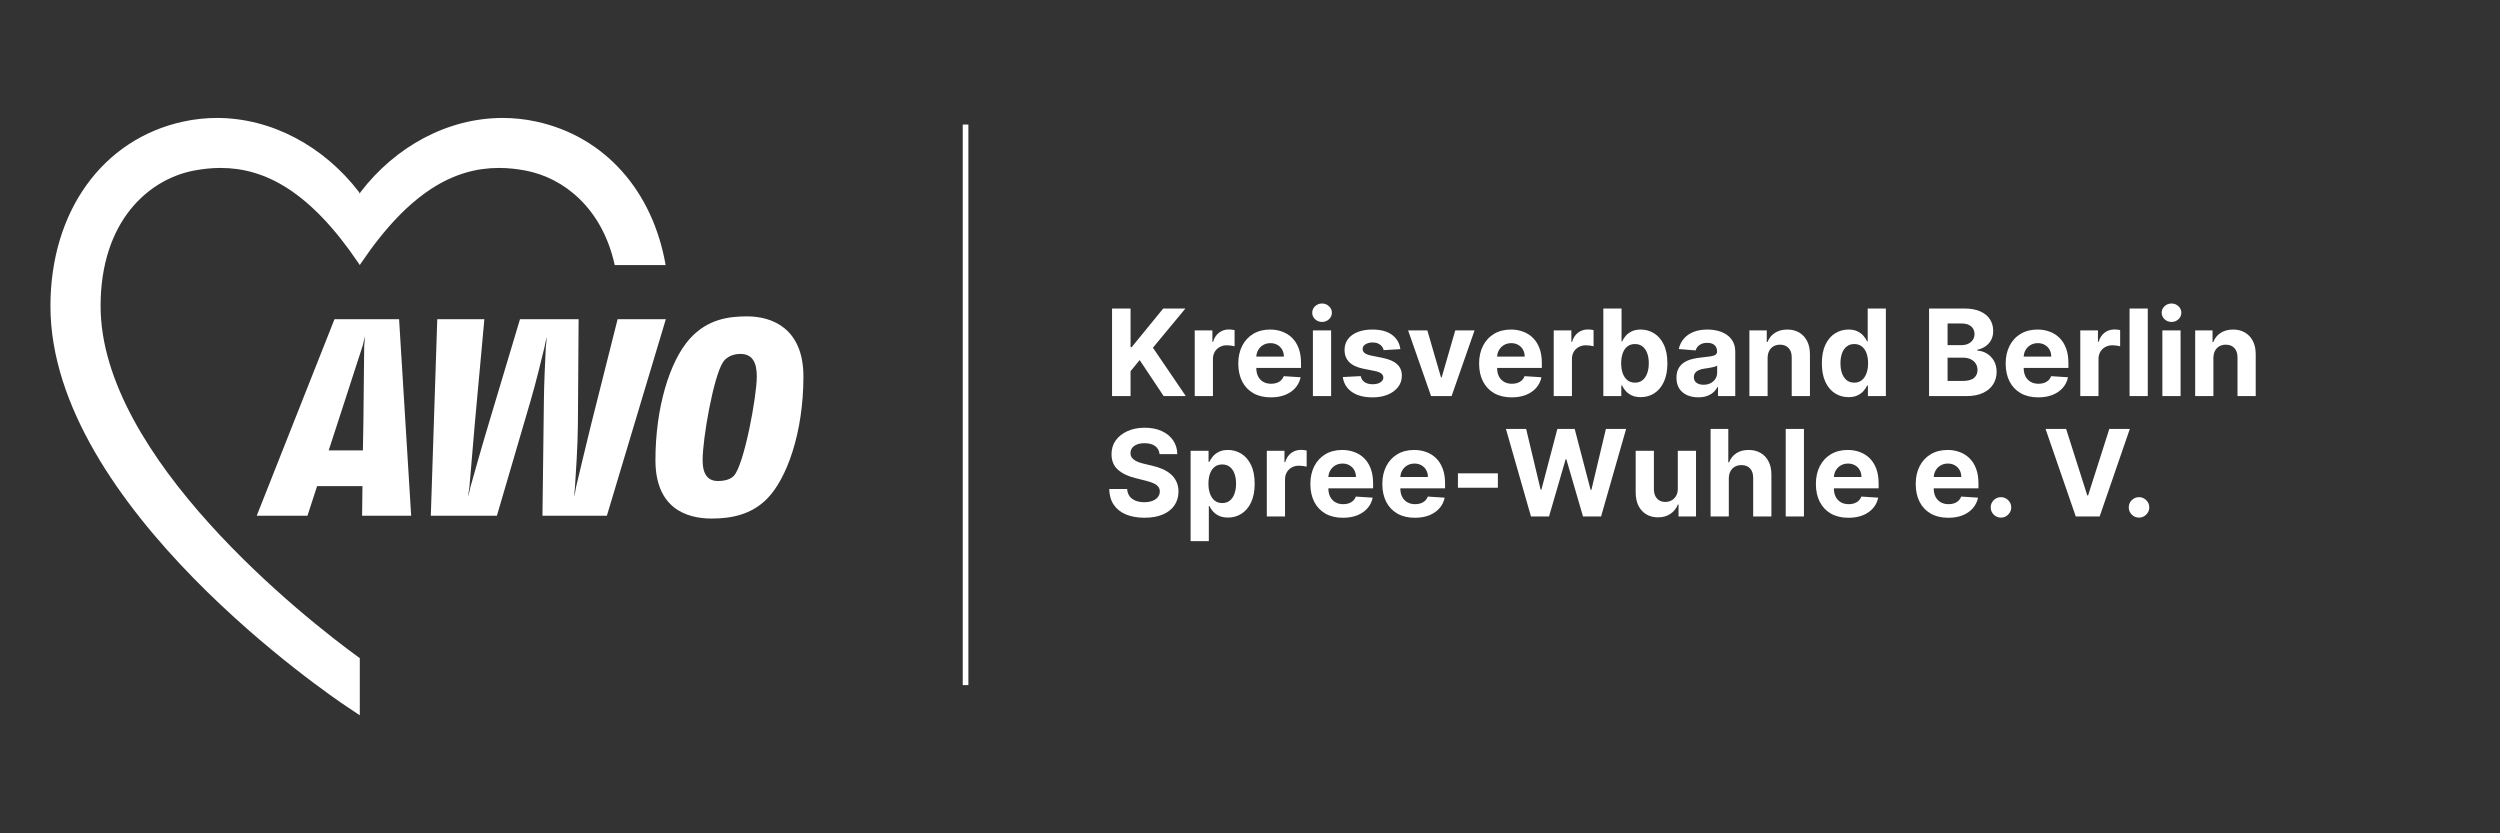
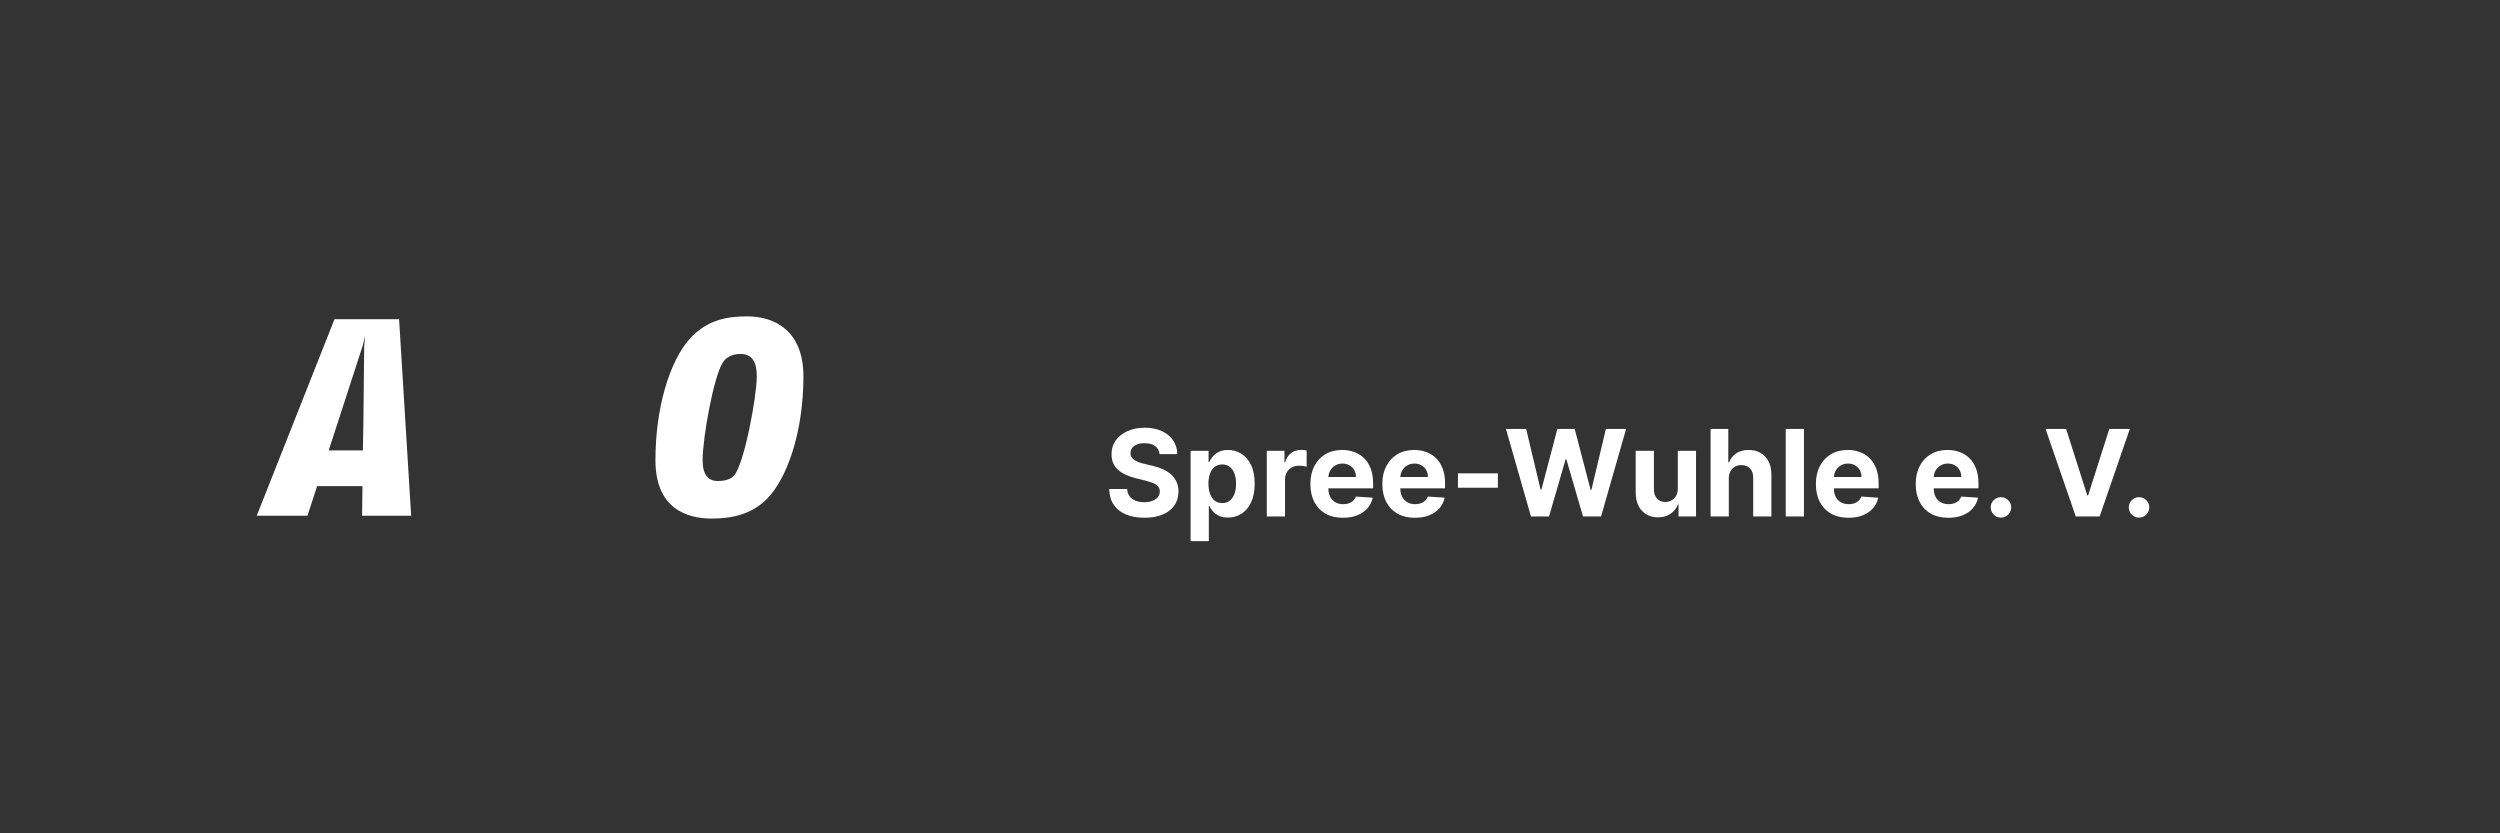
<svg xmlns="http://www.w3.org/2000/svg" width="567" height="189" viewBox="0 0 567 189" fill="none">
  <rect x="0" y="0" width="567" height="189" fill="#333333" stroke="none" />
-   <path d="M114.002 26.752C101.543 26.752 89.695 33.218 81.763 43.572C81.709 43.644 81.654 43.79 81.599 43.924C81.543 43.79 81.489 43.644 81.434 43.572C73.503 33.218 61.654 26.754 49.197 26.752C46.673 26.752 44.126 27.018 41.581 27.57C23.27 31.534 11.44 47.963 11.44 69.42C11.44 114.928 75.715 158.299 78.453 160.124L81.599 162.223V149.267C69.01 140.176 22.814 103.652 22.814 69.42C22.814 50.14 33.7 40.646 43.989 38.686C45.999 38.302 48.011 38.088 50.027 38.088C60.122 38.088 70.341 43.443 81.299 59.66C81.431 59.856 81.599 60.111 81.599 60.111C81.599 60.111 81.766 59.856 81.898 59.66C92.857 43.444 103.077 38.088 113.171 38.088C115.187 38.088 117.199 38.302 119.21 38.686C127.679 40.299 136.545 47.028 139.418 60.111H150.963C148.042 43.308 137.174 30.938 121.618 27.57C119.073 27.018 116.525 26.752 114.002 26.752Z" fill="white" />
  <path d="M90.512 72.392H75.864L58.224 116.971H69.734L71.912 110.261H82.206L82.123 116.971H93.251L90.512 72.392ZM74.546 102.149L77.226 93.92C78.688 89.361 81.339 81.219 82.276 78.34C82.359 78.087 82.638 76.713 82.796 76.224C82.795 76.758 82.602 78.15 82.602 78.406C82.57 81.78 82.471 92.024 82.42 95.52L82.307 102.149H74.546Z" fill="white" />
-   <path d="M151.011 72.392H140.075L134.066 96.258C132.898 100.983 131.26 107.888 130.638 110.511C130.574 110.763 130.414 111.983 130.232 112.635C130.232 111.973 130.395 110.74 130.402 110.46C130.575 107.816 131.048 100.932 131.067 96.132L131.228 72.392H117.936L110.819 96.152C109.42 100.764 107.426 107.855 106.679 110.508C106.624 110.729 106.399 111.937 106.164 112.624C106.22 111.9 106.452 110.679 106.466 110.459C106.692 107.756 107.284 100.629 107.687 96.092L109.855 72.393L99.172 72.392L97.708 116.971H112.696L120.29 91.06C121.504 86.983 122.939 80.996 123.522 78.603C123.59 78.359 123.775 77.184 123.98 76.476C124.007 77.207 123.802 78.379 123.796 78.648C123.679 81.07 123.379 87.005 123.351 91.125L123.031 116.971H137.638L151.011 72.392Z" fill="white" />
  <path d="M169.478 71.755C165.34 71.755 160.498 72.329 156.422 76.85C151.837 82.008 148.653 92.516 148.653 104.362C148.653 115.314 155.722 117.607 161.39 117.607C165.784 117.607 170.37 116.779 174 113.086C178.394 108.629 182.216 98.247 182.216 85.383C182.216 74.621 175.273 71.755 169.478 71.755ZM162.84 109.093C160.654 109.093 159.354 107.737 159.354 104.362C159.354 99.33 161.838 85.447 163.94 82.199C164.513 81.245 165.873 80.27 167.901 80.27C170.697 80.27 171.641 82.263 171.641 85.383C171.641 89.969 168.774 105.317 166.482 107.863C166.101 108.31 165.082 109.093 162.84 109.093Z" fill="white" />
-   <path d="M219.628 28.248H218.349V155.383H219.628V28.248Z" fill="white" />
-   <path d="M252.213 89.831V69.97H256.412V78.727H256.674L263.821 69.97H268.854L261.484 78.863L268.942 89.831H263.918L258.478 81.665L256.412 84.187V89.831H252.213ZM270.964 89.831V74.935H274.969V77.534H275.124C275.396 76.609 275.851 75.911 276.491 75.439C277.131 74.961 277.869 74.722 278.703 74.722C278.909 74.722 279.132 74.735 279.372 74.76C279.611 74.786 279.821 74.822 280.002 74.867V78.533C279.808 78.475 279.54 78.423 279.197 78.378C278.854 78.332 278.541 78.31 278.256 78.31C277.649 78.31 277.106 78.442 276.627 78.707C276.155 78.966 275.78 79.328 275.502 79.794C275.231 80.259 275.095 80.796 275.095 81.404V89.831H270.964ZM288.233 90.122C286.701 90.122 285.382 89.812 284.276 89.191C283.177 88.564 282.33 87.678 281.736 86.534C281.141 85.383 280.843 84.022 280.843 82.451C280.843 80.919 281.141 79.574 281.736 78.417C282.33 77.259 283.168 76.357 284.247 75.711C285.333 75.064 286.607 74.741 288.068 74.741C289.051 74.741 289.966 74.9 290.813 75.216C291.666 75.527 292.41 75.995 293.043 76.623C293.683 77.25 294.181 78.038 294.537 78.989C294.892 79.933 295.07 81.038 295.07 82.305V83.44H282.492V80.88H291.181C291.181 80.285 291.052 79.758 290.793 79.299C290.535 78.84 290.176 78.481 289.717 78.223C289.264 77.958 288.737 77.825 288.136 77.825C287.509 77.825 286.953 77.971 286.468 78.261C285.99 78.546 285.615 78.931 285.343 79.415C285.072 79.894 284.933 80.427 284.926 81.016V83.45C284.926 84.187 285.062 84.824 285.333 85.36C285.611 85.897 286.003 86.311 286.507 86.602C287.011 86.893 287.609 87.038 288.301 87.038C288.76 87.038 289.18 86.973 289.562 86.844C289.943 86.715 290.27 86.521 290.541 86.262C290.813 86.004 291.02 85.687 291.162 85.312L294.983 85.564C294.789 86.482 294.391 87.284 293.79 87.969C293.195 88.648 292.426 89.178 291.482 89.559C290.545 89.934 289.462 90.122 288.233 90.122ZM297.766 89.831V74.935H301.898V89.831H297.766ZM299.842 73.015C299.227 73.015 298.7 72.811 298.261 72.404C297.828 71.99 297.611 71.496 297.611 70.92C297.611 70.351 297.828 69.863 298.261 69.456C298.7 69.042 299.227 68.835 299.842 68.835C300.456 68.835 300.979 69.042 301.413 69.456C301.852 69.863 302.072 70.351 302.072 70.92C302.072 71.496 301.852 71.99 301.413 72.404C300.979 72.811 300.456 73.015 299.842 73.015ZM317.601 79.183L313.819 79.415C313.754 79.092 313.615 78.801 313.402 78.543C313.188 78.278 312.907 78.067 312.558 77.912C312.215 77.751 311.805 77.67 311.326 77.67C310.686 77.67 310.146 77.806 309.707 78.077C309.267 78.342 309.047 78.698 309.047 79.144C309.047 79.499 309.19 79.8 309.474 80.046C309.758 80.291 310.247 80.489 310.938 80.637L313.634 81.18C315.083 81.478 316.162 81.956 316.874 82.616C317.585 83.275 317.94 84.142 317.94 85.215C317.94 86.191 317.653 87.048 317.077 87.785C316.508 88.522 315.726 89.097 314.73 89.511C313.741 89.918 312.6 90.122 311.307 90.122C309.335 90.122 307.764 89.711 306.594 88.89C305.43 88.063 304.748 86.938 304.547 85.516L308.611 85.302C308.734 85.903 309.031 86.362 309.503 86.679C309.975 86.99 310.58 87.145 311.317 87.145C312.041 87.145 312.623 87.006 313.062 86.728C313.508 86.443 313.735 86.078 313.741 85.632C313.735 85.257 313.576 84.95 313.266 84.71C312.956 84.465 312.477 84.277 311.831 84.148L309.251 83.634C307.796 83.343 306.713 82.839 306.002 82.121C305.297 81.404 304.945 80.489 304.945 79.377C304.945 78.42 305.204 77.596 305.721 76.904C306.245 76.212 306.978 75.678 307.922 75.304C308.873 74.929 309.985 74.741 311.258 74.741C313.14 74.741 314.62 75.139 315.7 75.934C316.786 76.729 317.42 77.812 317.601 79.183ZM334.429 74.935L329.221 89.831H324.566L319.359 74.935H323.723L326.816 85.593H326.971L330.055 74.935H334.429ZM342.852 90.122C341.32 90.122 340.001 89.812 338.895 89.191C337.796 88.564 336.949 87.678 336.354 86.534C335.759 85.383 335.462 84.022 335.462 82.451C335.462 80.919 335.759 79.574 336.354 78.417C336.949 77.259 337.786 76.357 338.866 75.711C339.952 75.064 341.226 74.741 342.687 74.741C343.67 74.741 344.585 74.9 345.431 75.216C346.285 75.527 347.028 75.995 347.662 76.623C348.302 77.25 348.8 78.038 349.155 78.989C349.511 79.933 349.689 81.038 349.689 82.305V83.44H337.111V80.88H345.8C345.8 80.285 345.671 79.758 345.412 79.299C345.153 78.84 344.795 78.481 344.336 78.223C343.883 77.958 343.356 77.825 342.755 77.825C342.128 77.825 341.572 77.971 341.087 78.261C340.608 78.546 340.233 78.931 339.962 79.415C339.69 79.894 339.551 80.427 339.545 81.016V83.45C339.545 84.187 339.681 84.824 339.952 85.36C340.23 85.897 340.621 86.311 341.126 86.602C341.63 86.893 342.228 87.038 342.92 87.038C343.379 87.038 343.799 86.973 344.18 86.844C344.562 86.715 344.888 86.521 345.16 86.262C345.431 86.004 345.638 85.687 345.781 85.312L349.602 85.564C349.408 86.482 349.01 87.284 348.409 87.969C347.814 88.648 347.045 89.178 346.101 89.559C345.163 89.934 344.08 90.122 342.852 90.122ZM352.385 89.831V74.935H356.39V77.534H356.545C356.817 76.609 357.273 75.911 357.913 75.439C358.553 74.961 359.29 74.722 360.124 74.722C360.331 74.722 360.554 74.735 360.793 74.76C361.032 74.786 361.242 74.822 361.423 74.867V78.533C361.229 78.475 360.961 78.423 360.618 78.378C360.276 78.332 359.962 78.31 359.678 78.31C359.07 78.31 358.527 78.442 358.048 78.707C357.577 78.966 357.202 79.328 356.924 79.794C356.652 80.259 356.516 80.796 356.516 81.404V89.831H352.385ZM363.637 89.831V69.97H367.768V77.437H367.894C368.075 77.036 368.337 76.629 368.68 76.215C369.029 75.795 369.482 75.446 370.038 75.168C370.6 74.883 371.298 74.741 372.132 74.741C373.218 74.741 374.221 75.026 375.139 75.594C376.057 76.157 376.79 77.007 377.34 78.145C377.89 79.276 378.164 80.696 378.164 82.402C378.164 84.064 377.896 85.467 377.359 86.611C376.829 87.749 376.105 88.612 375.187 89.201C374.276 89.782 373.254 90.073 372.123 90.073C371.321 90.073 370.639 89.941 370.076 89.676C369.52 89.411 369.064 89.078 368.709 88.677C368.353 88.27 368.082 87.859 367.894 87.445H367.71V89.831H363.637ZM367.681 82.383C367.681 83.269 367.804 84.041 368.049 84.701C368.295 85.36 368.651 85.874 369.116 86.243C369.582 86.605 370.147 86.786 370.813 86.786C371.486 86.786 372.055 86.602 372.52 86.233C372.986 85.858 373.338 85.341 373.577 84.681C373.823 84.016 373.946 83.249 373.946 82.383C373.946 81.523 373.826 80.767 373.587 80.114C373.348 79.461 372.995 78.95 372.53 78.582C372.064 78.213 371.492 78.029 370.813 78.029C370.141 78.029 369.572 78.207 369.107 78.562C368.647 78.918 368.295 79.422 368.049 80.075C367.804 80.728 367.681 81.497 367.681 82.383ZM385.169 90.112C384.218 90.112 383.371 89.947 382.628 89.618C381.884 89.281 381.296 88.787 380.863 88.134C380.436 87.474 380.223 86.653 380.223 85.671C380.223 84.843 380.375 84.148 380.679 83.586C380.982 83.023 381.396 82.57 381.92 82.228C382.444 81.885 383.038 81.627 383.704 81.452C384.377 81.278 385.081 81.155 385.818 81.084C386.685 80.993 387.383 80.909 387.913 80.831C388.443 80.747 388.828 80.624 389.067 80.463C389.306 80.301 389.426 80.062 389.426 79.745V79.687C389.426 79.073 389.232 78.598 388.844 78.261C388.463 77.925 387.92 77.757 387.215 77.757C386.471 77.757 385.88 77.922 385.44 78.252C385.001 78.575 384.71 78.982 384.567 79.474L380.746 79.163C380.94 78.258 381.322 77.476 381.891 76.816C382.46 76.15 383.194 75.64 384.092 75.284C384.997 74.922 386.045 74.741 387.234 74.741C388.062 74.741 388.854 74.838 389.61 75.032C390.373 75.226 391.049 75.527 391.637 75.934C392.232 76.341 392.701 76.865 393.043 77.505C393.386 78.139 393.557 78.898 393.557 79.784V89.831H389.639V87.765H389.523C389.284 88.231 388.964 88.641 388.563 88.997C388.162 89.346 387.68 89.621 387.118 89.821C386.555 90.015 385.906 90.112 385.169 90.112ZM386.352 87.261C386.96 87.261 387.496 87.141 387.962 86.902C388.427 86.657 388.792 86.327 389.058 85.913C389.323 85.499 389.455 85.031 389.455 84.507V82.926C389.326 83.01 389.148 83.088 388.922 83.159C388.702 83.224 388.453 83.285 388.175 83.343C387.897 83.395 387.619 83.443 387.341 83.489C387.063 83.527 386.811 83.563 386.585 83.595C386.1 83.666 385.676 83.779 385.314 83.935C384.952 84.09 384.671 84.3 384.47 84.565C384.27 84.824 384.17 85.147 384.17 85.535C384.17 86.097 384.373 86.527 384.781 86.825C385.195 87.116 385.718 87.261 386.352 87.261ZM400.894 81.219V89.831H396.763V74.935H400.7V77.563H400.874C401.204 76.697 401.757 76.011 402.533 75.507C403.309 74.996 404.249 74.741 405.355 74.741C406.389 74.741 407.291 74.967 408.061 75.42C408.83 75.873 409.428 76.519 409.855 77.359C410.281 78.194 410.495 79.189 410.495 80.347V89.831H406.363V81.084C406.37 80.172 406.137 79.461 405.665 78.95C405.193 78.433 404.543 78.174 403.716 78.174C403.16 78.174 402.669 78.294 402.242 78.533C401.822 78.772 401.492 79.121 401.253 79.58C401.02 80.033 400.9 80.579 400.894 81.219ZM419.24 90.073C418.108 90.073 417.084 89.782 416.166 89.201C415.254 88.612 414.53 87.749 413.993 86.611C413.463 85.467 413.198 84.064 413.198 82.402C413.198 80.696 413.473 79.276 414.022 78.145C414.572 77.007 415.303 76.157 416.214 75.594C417.132 75.026 418.138 74.741 419.23 74.741C420.064 74.741 420.759 74.883 421.315 75.168C421.878 75.446 422.33 75.795 422.673 76.215C423.022 76.629 423.287 77.036 423.468 77.437H423.594V69.97H427.716V89.831H423.643V87.445H423.468C423.274 87.859 422.999 88.27 422.644 88.677C422.295 89.078 421.839 89.411 421.276 89.676C420.72 89.941 420.042 90.073 419.24 90.073ZM420.549 86.786C421.215 86.786 421.778 86.605 422.237 86.243C422.702 85.874 423.058 85.36 423.303 84.701C423.555 84.041 423.682 83.269 423.682 82.383C423.682 81.497 423.559 80.728 423.313 80.075C423.067 79.422 422.712 78.918 422.246 78.562C421.781 78.207 421.215 78.029 420.549 78.029C419.87 78.029 419.298 78.213 418.833 78.582C418.367 78.95 418.015 79.461 417.775 80.114C417.536 80.767 417.417 81.523 417.417 82.383C417.417 83.249 417.536 84.016 417.775 84.681C418.021 85.341 418.374 85.858 418.833 86.233C419.298 86.602 419.87 86.786 420.549 86.786ZM437.511 89.831V69.97H445.463C446.924 69.97 448.143 70.186 449.119 70.62C450.095 71.053 450.829 71.654 451.321 72.423C451.812 73.186 452.058 74.066 452.058 75.061C452.058 75.837 451.902 76.519 451.592 77.107C451.282 77.689 450.855 78.168 450.312 78.543C449.775 78.911 449.161 79.173 448.469 79.328V79.522C449.226 79.555 449.934 79.768 450.593 80.162C451.259 80.557 451.799 81.109 452.213 81.821C452.627 82.525 452.833 83.366 452.833 84.342C452.833 85.396 452.572 86.337 452.048 87.164C451.531 87.985 450.765 88.635 449.75 89.113C448.734 89.592 447.483 89.831 445.996 89.831H437.511ZM441.71 86.398H445.133C446.304 86.398 447.157 86.175 447.694 85.729C448.23 85.276 448.498 84.675 448.498 83.925C448.498 83.376 448.366 82.891 448.101 82.47C447.836 82.05 447.458 81.72 446.966 81.481C446.481 81.242 445.903 81.122 445.23 81.122H441.71V86.398ZM441.71 78.281H444.823C445.398 78.281 445.909 78.181 446.355 77.98C446.808 77.773 447.163 77.482 447.422 77.107C447.687 76.732 447.82 76.283 447.82 75.759C447.82 75.042 447.564 74.463 447.054 74.023C446.549 73.584 445.832 73.364 444.901 73.364H441.71V78.281ZM462.277 90.122C460.745 90.122 459.426 89.812 458.32 89.191C457.221 88.564 456.374 87.678 455.779 86.534C455.184 85.383 454.887 84.022 454.887 82.451C454.887 80.919 455.184 79.574 455.779 78.417C456.374 77.259 457.211 76.357 458.291 75.711C459.377 75.064 460.651 74.741 462.112 74.741C463.095 74.741 464.01 74.9 464.856 75.216C465.71 75.527 466.453 75.995 467.087 76.623C467.727 77.25 468.225 78.038 468.58 78.989C468.936 79.933 469.114 81.038 469.114 82.305V83.44H456.536V80.88H465.225C465.225 80.285 465.096 79.758 464.837 79.299C464.578 78.84 464.22 78.481 463.761 78.223C463.308 77.958 462.781 77.825 462.18 77.825C461.553 77.825 460.997 77.971 460.512 78.261C460.033 78.546 459.658 78.931 459.387 79.415C459.115 79.894 458.976 80.427 458.97 81.016V83.45C458.97 84.187 459.106 84.824 459.377 85.36C459.655 85.897 460.046 86.311 460.551 86.602C461.055 86.893 461.653 87.038 462.345 87.038C462.804 87.038 463.224 86.973 463.605 86.844C463.987 86.715 464.313 86.521 464.585 86.262C464.856 86.004 465.063 85.687 465.206 85.312L469.027 85.564C468.833 86.482 468.435 87.284 467.834 87.969C467.239 88.648 466.47 89.178 465.526 89.559C464.588 89.934 463.505 90.122 462.277 90.122ZM471.81 89.831V74.935H475.815V77.534H475.97C476.242 76.609 476.698 75.911 477.338 75.439C477.978 74.961 478.715 74.722 479.549 74.722C479.756 74.722 479.979 74.735 480.218 74.76C480.457 74.786 480.667 74.822 480.848 74.867V78.533C480.654 78.475 480.386 78.423 480.043 78.378C479.701 78.332 479.387 78.31 479.103 78.31C478.495 78.31 477.952 78.442 477.473 78.707C477.001 78.966 476.627 79.328 476.348 79.794C476.077 80.259 475.941 80.796 475.941 81.404V89.831H471.81ZM487.116 69.97V89.831H482.984V69.97H487.116ZM490.425 89.831V74.935H494.556V89.831H490.425ZM492.5 73.015C491.886 73.015 491.359 72.811 490.92 72.404C490.486 71.99 490.27 71.496 490.27 70.92C490.27 70.351 490.486 69.863 490.92 69.456C491.359 69.042 491.886 68.835 492.5 68.835C493.115 68.835 493.638 69.042 494.071 69.456C494.511 69.863 494.731 70.351 494.731 70.92C494.731 71.496 494.511 71.99 494.071 72.404C493.638 72.811 493.115 73.015 492.5 73.015ZM501.997 81.219V89.831H497.866V74.935H501.803V77.563H501.978C502.307 76.697 502.86 76.011 503.636 75.507C504.412 74.996 505.353 74.741 506.458 74.741C507.493 74.741 508.394 74.967 509.164 75.42C509.933 75.873 510.531 76.519 510.958 77.359C511.385 78.194 511.598 79.189 511.598 80.347V89.831H507.467V81.084C507.473 80.172 507.24 79.461 506.768 78.95C506.296 78.433 505.647 78.174 504.819 78.174C504.263 78.174 503.772 78.294 503.345 78.533C502.925 78.772 502.595 79.121 502.356 79.58C502.123 80.033 502.004 80.579 501.997 81.219Z" fill="white" />
  <path d="M262.987 102.991C262.909 102.209 262.577 101.601 261.988 101.168C261.4 100.735 260.601 100.518 259.593 100.518C258.907 100.518 258.329 100.615 257.857 100.809C257.385 100.997 257.023 101.258 256.771 101.595C256.525 101.931 256.402 102.312 256.402 102.739C256.389 103.095 256.464 103.405 256.625 103.67C256.793 103.935 257.023 104.165 257.314 104.359C257.605 104.546 257.941 104.711 258.322 104.853C258.704 104.989 259.111 105.105 259.544 105.202L261.329 105.629C262.195 105.823 262.99 106.082 263.714 106.405C264.439 106.728 265.066 107.126 265.596 107.598C266.126 108.07 266.537 108.626 266.827 109.266C267.125 109.906 267.277 110.64 267.283 111.467C267.277 112.683 266.966 113.736 266.352 114.629C265.745 115.514 264.865 116.203 263.714 116.694C262.57 117.179 261.19 117.422 259.573 117.422C257.97 117.422 256.574 117.176 255.384 116.685C254.201 116.193 253.276 115.466 252.61 114.503C251.951 113.533 251.605 112.333 251.573 110.905H255.636C255.681 111.571 255.872 112.127 256.208 112.573C256.551 113.012 257.007 113.345 257.576 113.572C258.151 113.791 258.801 113.901 259.525 113.901C260.236 113.901 260.854 113.798 261.377 113.591C261.907 113.384 262.318 113.096 262.609 112.728C262.9 112.359 263.045 111.936 263.045 111.457C263.045 111.011 262.913 110.636 262.648 110.332C262.389 110.029 262.008 109.77 261.503 109.557C261.005 109.343 260.394 109.149 259.67 108.975L257.508 108.432C255.833 108.024 254.511 107.388 253.541 106.521C252.572 105.655 252.09 104.488 252.096 103.02C252.09 101.818 252.41 100.767 253.056 99.868C253.709 98.97 254.605 98.268 255.743 97.764C256.881 97.26 258.174 97.007 259.622 97.007C261.096 97.007 262.383 97.26 263.482 97.764C264.587 98.268 265.447 98.97 266.061 99.868C266.676 100.767 266.992 101.808 267.012 102.991H262.987ZM270.03 122.726V102.244H274.103V104.746H274.288C274.469 104.346 274.73 103.938 275.073 103.525C275.422 103.104 275.875 102.755 276.431 102.477C276.993 102.193 277.692 102.05 278.526 102.05C279.612 102.05 280.614 102.335 281.532 102.904C282.45 103.466 283.184 104.317 283.733 105.454C284.283 106.586 284.558 108.005 284.558 109.712C284.558 111.373 284.289 112.776 283.753 113.921C283.223 115.059 282.498 115.922 281.58 116.51C280.669 117.092 279.647 117.383 278.516 117.383C277.714 117.383 277.032 117.25 276.47 116.985C275.914 116.72 275.458 116.387 275.102 115.986C274.747 115.579 274.475 115.168 274.288 114.755H274.161V122.726H270.03ZM274.074 109.692C274.074 110.578 274.197 111.351 274.443 112.01C274.688 112.67 275.044 113.184 275.509 113.552C275.975 113.914 276.541 114.095 277.207 114.095C277.879 114.095 278.448 113.911 278.913 113.542C279.379 113.167 279.731 112.65 279.971 111.991C280.216 111.325 280.339 110.559 280.339 109.692C280.339 108.833 280.219 108.076 279.98 107.423C279.741 106.77 279.389 106.259 278.923 105.891C278.458 105.522 277.885 105.338 277.207 105.338C276.534 105.338 275.965 105.516 275.5 105.871C275.041 106.227 274.688 106.731 274.443 107.384C274.197 108.037 274.074 108.807 274.074 109.692ZM287.312 117.14V102.244H291.317V104.843H291.472C291.744 103.919 292.2 103.221 292.84 102.749C293.48 102.27 294.217 102.031 295.051 102.031C295.258 102.031 295.481 102.044 295.72 102.07C295.959 102.096 296.169 102.131 296.35 102.177V105.842C296.156 105.784 295.888 105.732 295.545 105.687C295.203 105.642 294.889 105.619 294.605 105.619C293.997 105.619 293.454 105.752 292.975 106.017C292.503 106.275 292.128 106.638 291.85 107.103C291.579 107.569 291.443 108.105 291.443 108.713V117.14H287.312ZM304.581 117.431C303.049 117.431 301.73 117.121 300.625 116.5C299.526 115.873 298.679 114.987 298.084 113.843C297.489 112.692 297.192 111.331 297.192 109.76C297.192 108.228 297.489 106.883 298.084 105.726C298.679 104.569 299.516 103.667 300.596 103.02C301.682 102.374 302.955 102.05 304.417 102.05C305.399 102.05 306.314 102.209 307.161 102.526C308.014 102.836 308.758 103.305 309.392 103.932C310.032 104.559 310.529 105.348 310.885 106.298C311.241 107.242 311.418 108.348 311.418 109.615V110.749H298.84V108.189H307.53C307.53 107.594 307.4 107.067 307.142 106.608C306.883 106.149 306.524 105.791 306.065 105.532C305.613 105.267 305.086 105.134 304.484 105.134C303.857 105.134 303.301 105.28 302.816 105.571C302.338 105.855 301.963 106.24 301.691 106.725C301.42 107.203 301.281 107.737 301.274 108.325V110.759C301.274 111.496 301.41 112.133 301.682 112.67C301.96 113.206 302.351 113.62 302.855 113.911C303.359 114.202 303.958 114.347 304.649 114.347C305.108 114.347 305.529 114.283 305.91 114.153C306.291 114.024 306.618 113.83 306.89 113.572C307.161 113.313 307.368 112.996 307.51 112.621L311.331 112.873C311.137 113.791 310.74 114.593 310.138 115.278C309.544 115.957 308.774 116.487 307.83 116.869C306.893 117.244 305.81 117.431 304.581 117.431ZM320.903 117.431C319.371 117.431 318.052 117.121 316.946 116.5C315.847 115.873 315 114.987 314.405 113.843C313.811 112.692 313.513 111.331 313.513 109.76C313.513 108.228 313.811 106.883 314.405 105.726C315 104.569 315.837 103.667 316.917 103.02C318.003 102.374 319.277 102.05 320.738 102.05C321.721 102.05 322.636 102.209 323.483 102.526C324.336 102.836 325.08 103.305 325.713 103.932C326.353 104.559 326.851 105.348 327.207 106.298C327.562 107.242 327.74 108.348 327.74 109.615V110.749H315.162V108.189H323.851C323.851 107.594 323.722 107.067 323.463 106.608C323.205 106.149 322.846 105.791 322.387 105.532C321.934 105.267 321.407 105.134 320.806 105.134C320.179 105.134 319.623 105.28 319.138 105.571C318.66 105.855 318.285 106.24 318.013 106.725C317.741 107.203 317.602 107.737 317.596 108.325V110.759C317.596 111.496 317.732 112.133 318.003 112.67C318.281 113.206 318.672 113.62 319.177 113.911C319.681 114.202 320.279 114.347 320.971 114.347C321.43 114.347 321.85 114.283 322.232 114.153C322.613 114.024 322.94 113.83 323.211 113.572C323.483 113.313 323.69 112.996 323.832 112.621L327.653 112.873C327.459 113.791 327.061 114.593 326.46 115.278C325.865 115.957 325.096 116.487 324.152 116.869C323.214 117.244 322.131 117.431 320.903 117.431ZM339.717 107.346V110.623H330.659V107.346H339.717ZM347.226 117.14L341.543 97.279H346.13L349.417 111.079H349.582L353.209 97.279H357.137L360.754 111.108H360.929L364.216 97.279H368.803L363.12 117.14H359.028L355.246 104.155H355.091L351.318 117.14H347.226ZM380.526 110.798V102.244H384.657V117.14H380.691V114.435H380.536C380.199 115.307 379.64 116.009 378.858 116.539C378.082 117.069 377.135 117.334 376.016 117.334C375.021 117.334 374.145 117.108 373.388 116.656C372.632 116.203 372.04 115.56 371.613 114.726C371.193 113.892 370.98 112.893 370.973 111.729V102.244H375.105V110.992C375.111 111.871 375.347 112.566 375.813 113.077C376.278 113.588 376.902 113.843 377.684 113.843C378.182 113.843 378.648 113.73 379.081 113.504C379.514 113.271 379.863 112.928 380.128 112.476C380.4 112.023 380.532 111.464 380.526 110.798ZM392.093 108.529V117.14H387.962V97.279H391.977V104.873H392.151C392.487 103.993 393.03 103.305 393.78 102.807C394.53 102.303 395.471 102.05 396.603 102.05C397.637 102.05 398.539 102.277 399.308 102.729C400.084 103.175 400.685 103.819 401.112 104.659C401.545 105.493 401.759 106.492 401.752 107.656V117.14H397.621V108.393C397.627 107.475 397.395 106.76 396.923 106.25C396.457 105.739 395.804 105.484 394.964 105.484C394.401 105.484 393.903 105.603 393.47 105.842C393.043 106.082 392.707 106.431 392.462 106.89C392.222 107.342 392.099 107.889 392.093 108.529ZM409.135 97.279V117.14H405.003V97.279H409.135ZM419.233 117.431C417.7 117.431 416.381 117.121 415.276 116.5C414.177 115.873 413.33 114.987 412.735 113.843C412.14 112.692 411.843 111.331 411.843 109.76C411.843 108.228 412.14 106.883 412.735 105.726C413.33 104.569 414.167 103.667 415.247 103.02C416.333 102.374 417.607 102.05 419.068 102.05C420.05 102.05 420.965 102.209 421.812 102.526C422.666 102.836 423.409 103.305 424.043 103.932C424.683 104.559 425.181 105.348 425.536 106.298C425.892 107.242 426.07 108.348 426.07 109.615V110.749H413.491V108.189H422.181C422.181 107.594 422.051 107.067 421.793 106.608C421.534 106.149 421.175 105.791 420.716 105.532C420.264 105.267 419.737 105.134 419.136 105.134C418.509 105.134 417.952 105.28 417.468 105.571C416.989 105.855 416.614 106.24 416.343 106.725C416.071 107.203 415.932 107.737 415.926 108.325V110.759C415.926 111.496 416.061 112.133 416.333 112.67C416.611 113.206 417.002 113.62 417.506 113.911C418.011 114.202 418.609 114.347 419.3 114.347C419.76 114.347 420.18 114.283 420.561 114.153C420.943 114.024 421.269 113.83 421.541 113.572C421.812 113.313 422.019 112.996 422.161 112.621L425.982 112.873C425.788 113.791 425.391 114.593 424.79 115.278C424.195 115.957 423.425 116.487 422.481 116.869C421.544 117.244 420.461 117.431 419.233 117.431ZM441.875 117.431C440.343 117.431 439.024 117.121 437.918 116.5C436.819 115.873 435.972 114.987 435.377 113.843C434.782 112.692 434.485 111.331 434.485 109.76C434.485 108.228 434.782 106.883 435.377 105.726C435.972 104.569 436.809 103.667 437.889 103.02C438.975 102.374 440.249 102.05 441.71 102.05C442.693 102.05 443.608 102.209 444.454 102.526C445.308 102.836 446.051 103.305 446.685 103.932C447.325 104.559 447.823 105.348 448.178 106.298C448.534 107.242 448.712 108.348 448.712 109.615V110.749H436.134V108.189H444.823C444.823 107.594 444.694 107.067 444.435 106.608C444.176 106.149 443.818 105.791 443.359 105.532C442.906 105.267 442.379 105.134 441.778 105.134C441.151 105.134 440.595 105.28 440.11 105.571C439.631 105.855 439.256 106.24 438.985 106.725C438.713 107.203 438.574 107.737 438.568 108.325V110.759C438.568 111.496 438.704 112.133 438.975 112.67C439.253 113.206 439.644 113.62 440.149 113.911C440.653 114.202 441.251 114.347 441.943 114.347C442.402 114.347 442.822 114.283 443.203 114.153C443.585 114.024 443.911 113.83 444.183 113.572C444.454 113.313 444.661 112.996 444.804 112.621L448.625 112.873C448.431 113.791 448.033 114.593 447.432 115.278C446.837 115.957 446.068 116.487 445.124 116.869C444.186 117.244 443.103 117.431 441.875 117.431ZM453.823 117.393C453.183 117.393 452.633 117.166 452.174 116.714C451.721 116.255 451.495 115.705 451.495 115.065C451.495 114.431 451.721 113.888 452.174 113.436C452.633 112.983 453.183 112.757 453.823 112.757C454.443 112.757 454.986 112.983 455.452 113.436C455.917 113.888 456.15 114.431 456.15 115.065C456.15 115.492 456.04 115.883 455.82 116.238C455.607 116.588 455.326 116.869 454.977 117.082C454.628 117.289 454.243 117.393 453.823 117.393ZM468.595 97.279L473.395 112.369H473.58L478.39 97.279H483.045L476.198 117.14H470.787L463.93 97.279H468.595ZM485.132 117.393C484.492 117.393 483.943 117.166 483.484 116.714C483.031 116.255 482.805 115.705 482.805 115.065C482.805 114.431 483.031 113.888 483.484 113.436C483.943 112.983 484.492 112.757 485.132 112.757C485.753 112.757 486.296 112.983 486.762 113.436C487.227 113.888 487.46 114.431 487.46 115.065C487.46 115.492 487.35 115.883 487.13 116.238C486.917 116.588 486.636 116.869 486.286 117.082C485.937 117.289 485.553 117.393 485.132 117.393Z" fill="white" />
</svg>